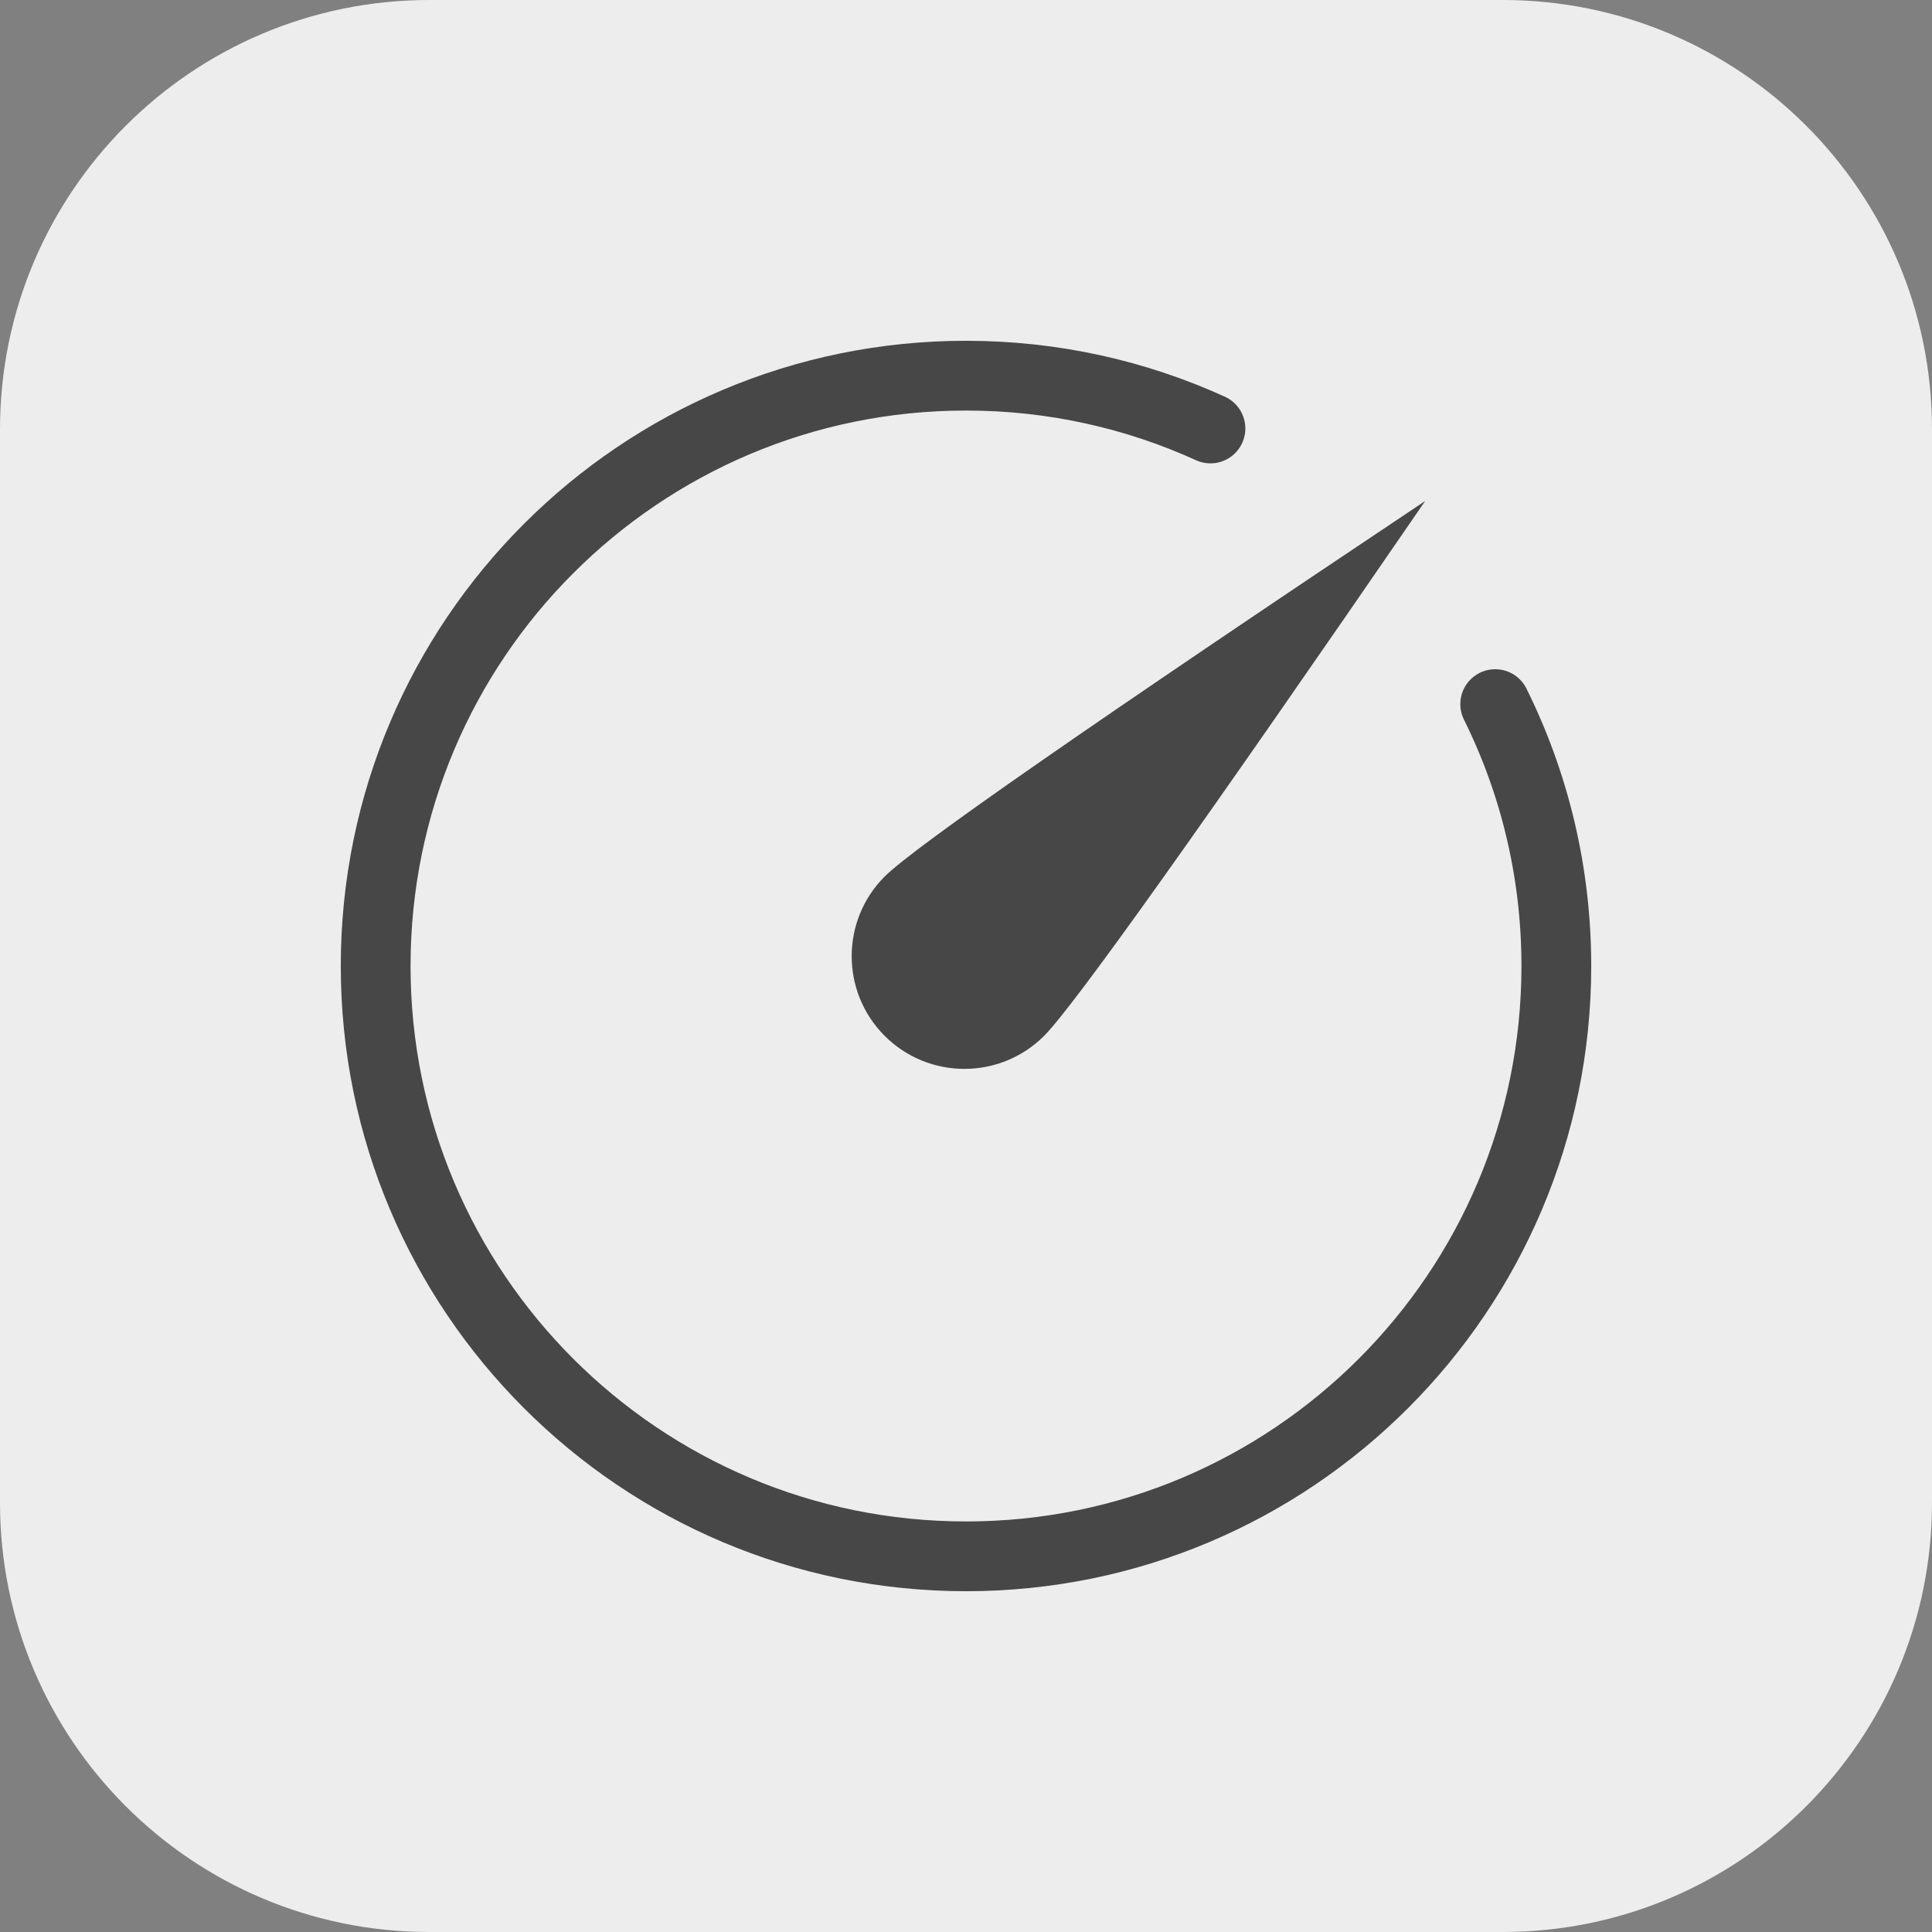
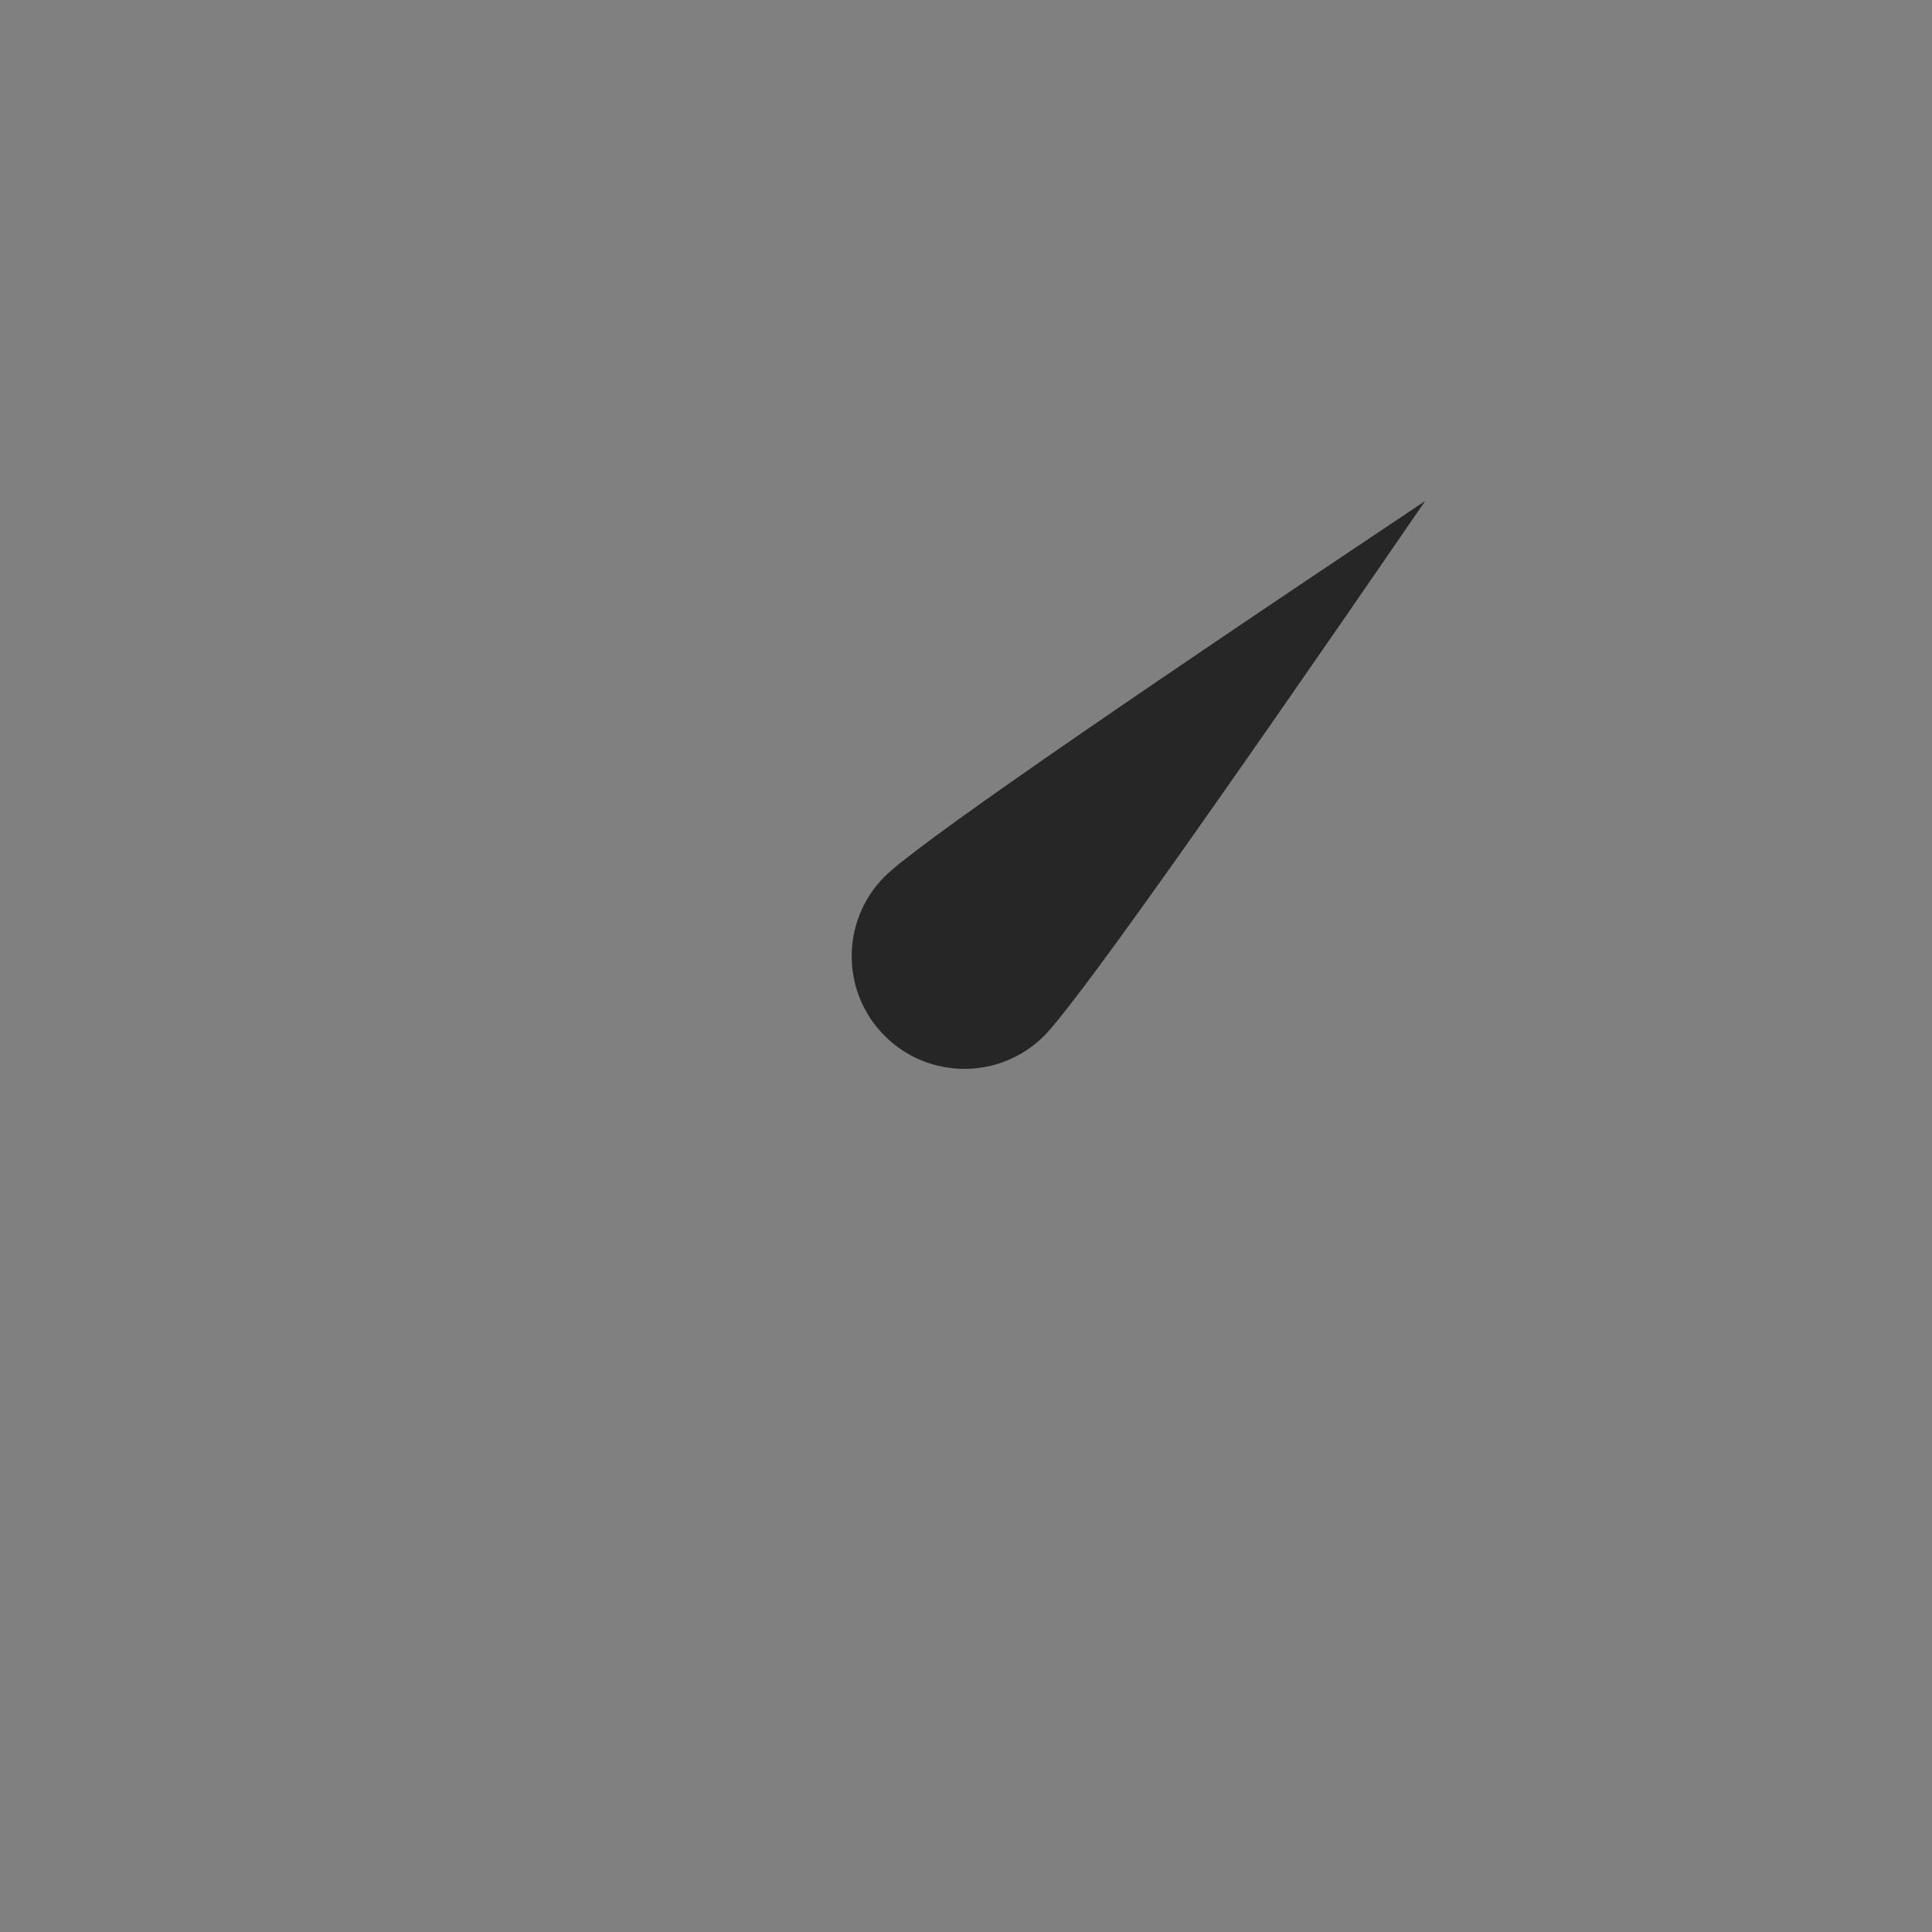
<svg xmlns="http://www.w3.org/2000/svg" width="36px" height="36px" viewBox="0 0 36 36" version="1.1">
  <rect x="0" y="0" width="36" height="36" fill="#808080" stroke="none" />
  <title>批次保质期</title>
  <g id="页面-1" stroke="none" stroke-width="1" fill="none" fill-rule="evenodd">
    <g id="官网产品家族下拉" transform="translate(-864, -130)">
      <g id="编组-23" transform="translate(864, 130)">
        <g id="批次保质期" transform="translate(0, 0)">
-           <path d="M8,0 L28,0 C32.418,-8.11624501e-16 36,3.582 36,8 L36,28 C36,32.418 32.418,36 28,36 L8,36 C3.582,36 5.41083001e-16,32.418 0,28 L0,8 C-5.41083001e-16,3.582 3.582,8.11624501e-16 8,0 Z" id="Clip-2" fill="#EDEDED" />
          <g id="编组-59" opacity="0.7" transform="translate(7, 7)">
-             <path d="M19.555,2.337 C15.368,8.434 13.002,11.756 12.455,12.302 C11.635,13.122 10.305,13.122 9.485,12.302 C8.665,11.482 8.665,10.152 9.485,9.332 C10.032,8.785 13.388,6.453 19.555,2.336 L19.555,2.337 Z" id="路径" fill="#000000" />
-             <path d="M15.555,0.984 C14.167,0.352 12.625,0 11,0 C4.925,0 0,4.925 0,11 C0,17.075 4.925,22 11,22 C17.075,22 22,17.075 22,11 C22,9.247 21.59,7.59 20.861,6.12" id="路径" stroke="#000000" stroke-width="1.3" stroke-linecap="round" stroke-linejoin="bevel" />
+             <path d="M19.555,2.337 C15.368,8.434 13.002,11.756 12.455,12.302 C11.635,13.122 10.305,13.122 9.485,12.302 C8.665,11.482 8.665,10.152 9.485,9.332 C10.032,8.785 13.388,6.453 19.555,2.336 L19.555,2.337 " id="路径" fill="#000000" />
          </g>
        </g>
      </g>
    </g>
  </g>
</svg>